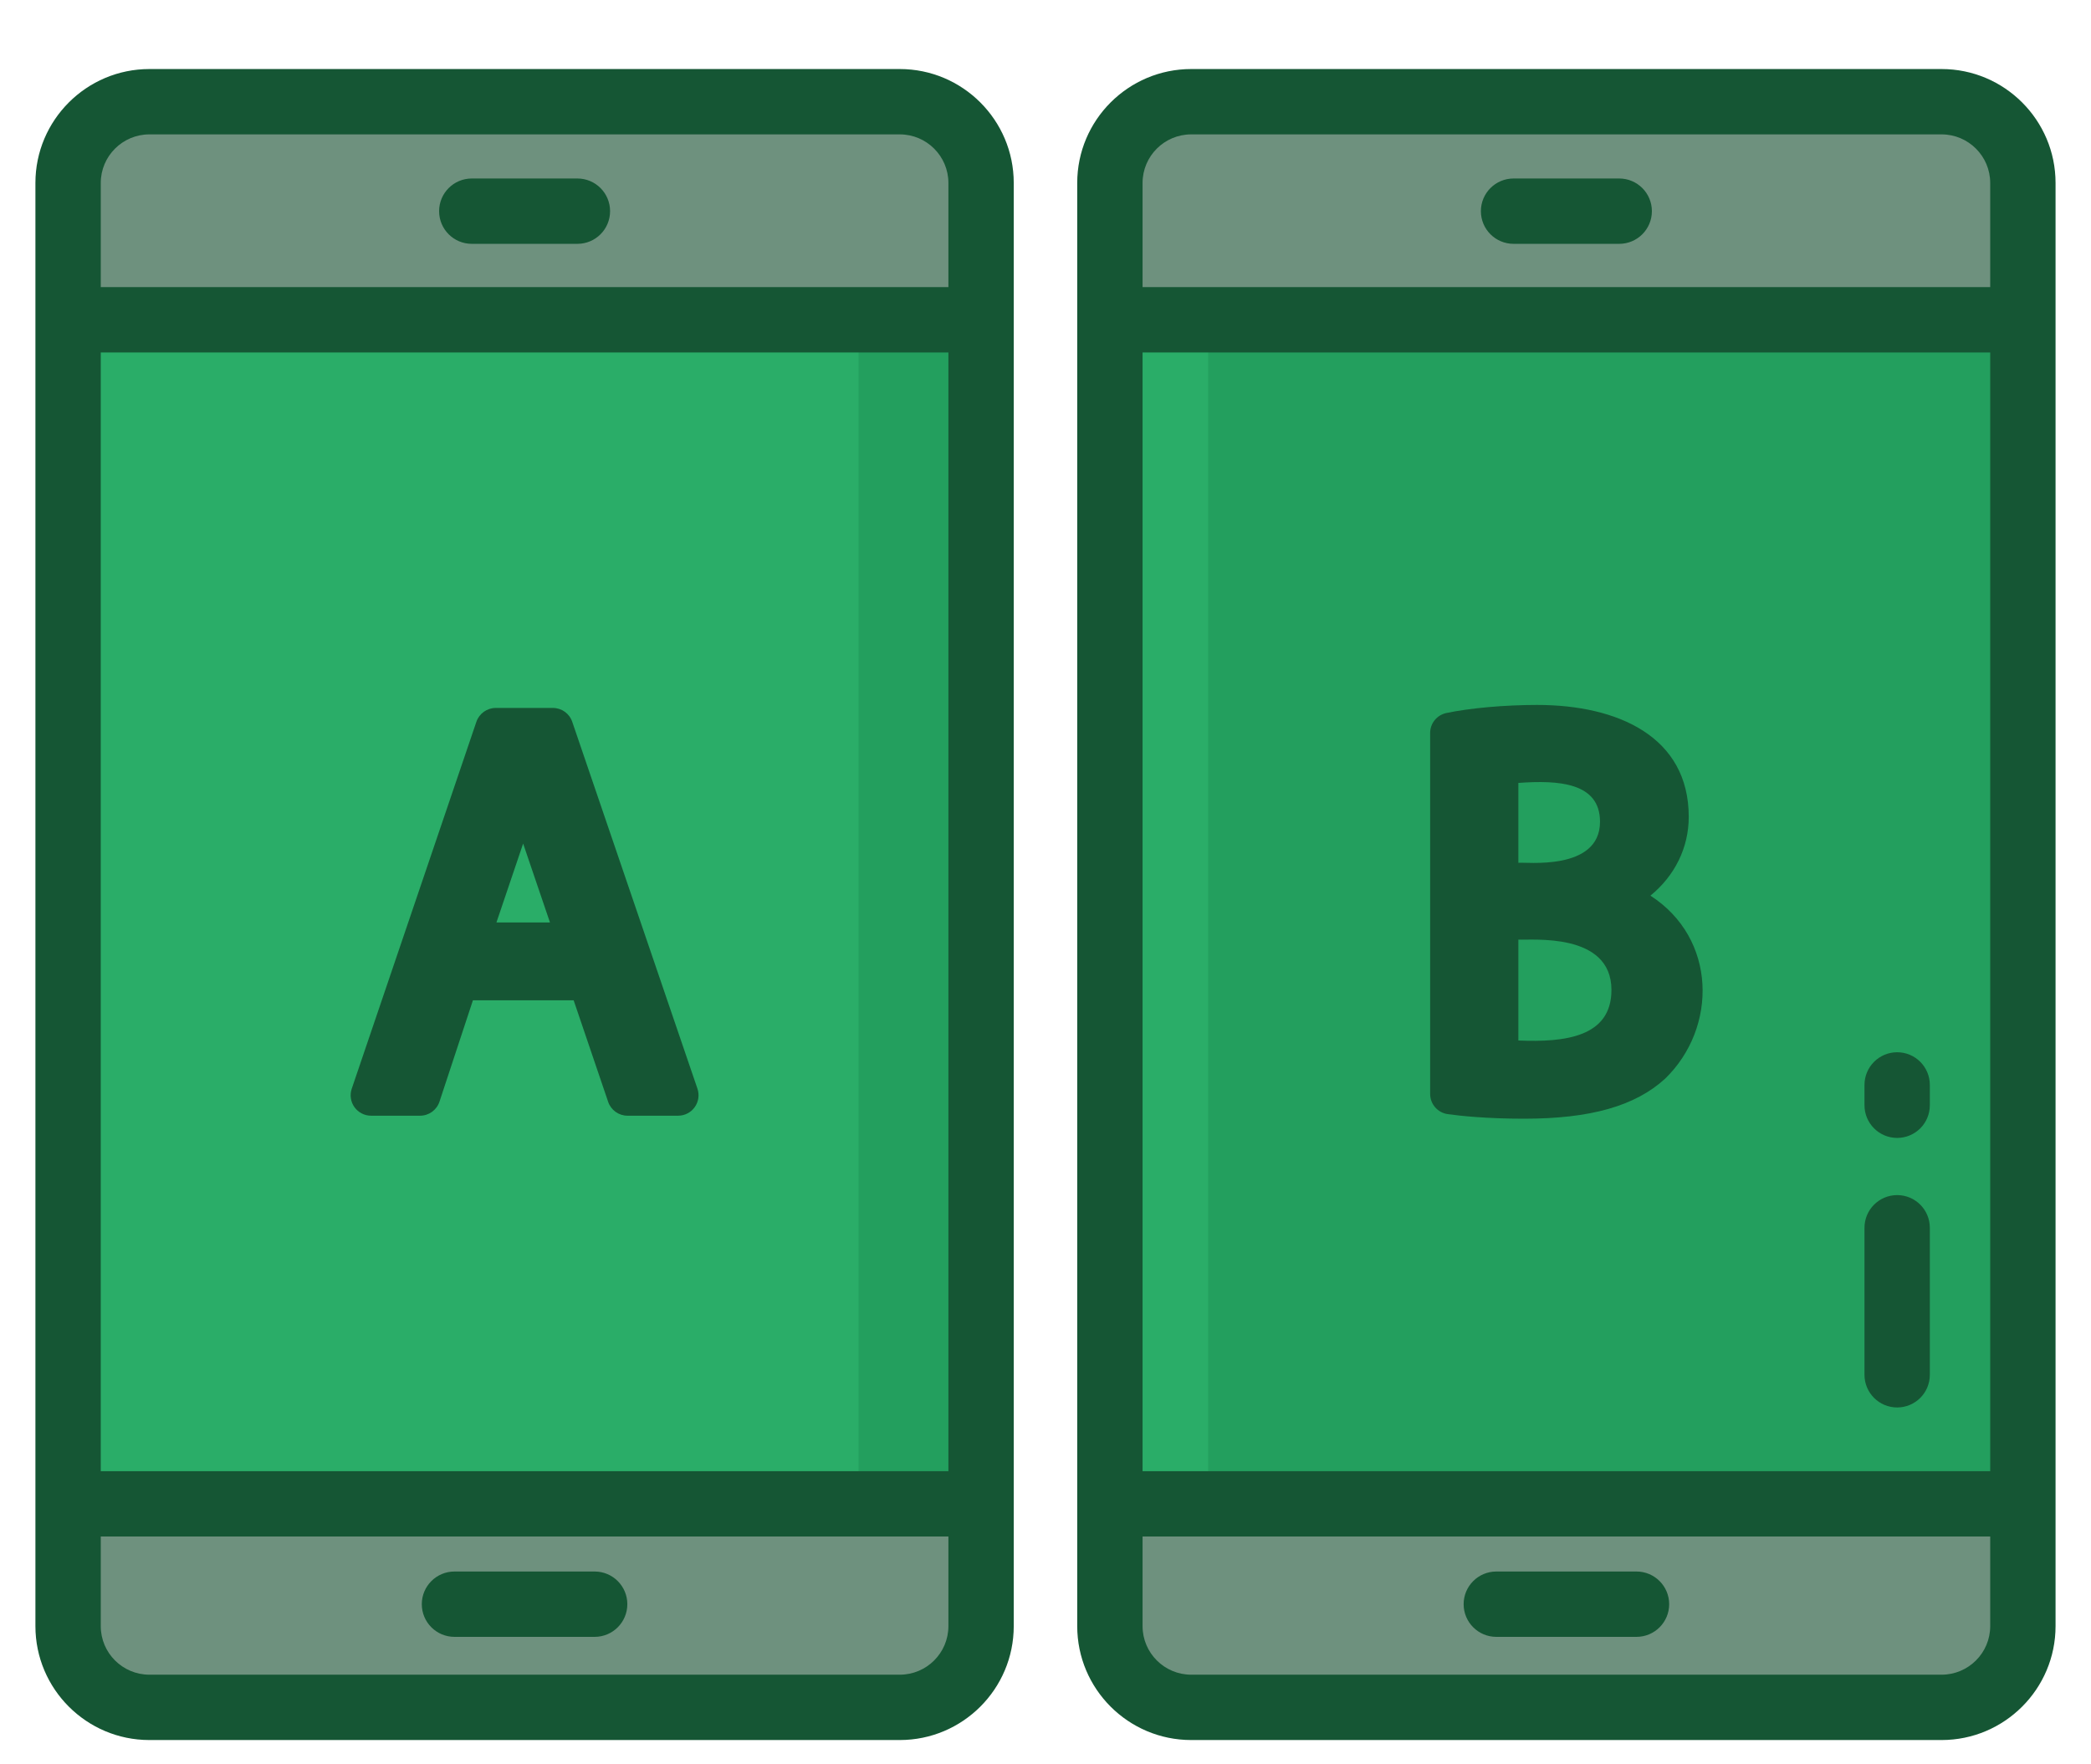
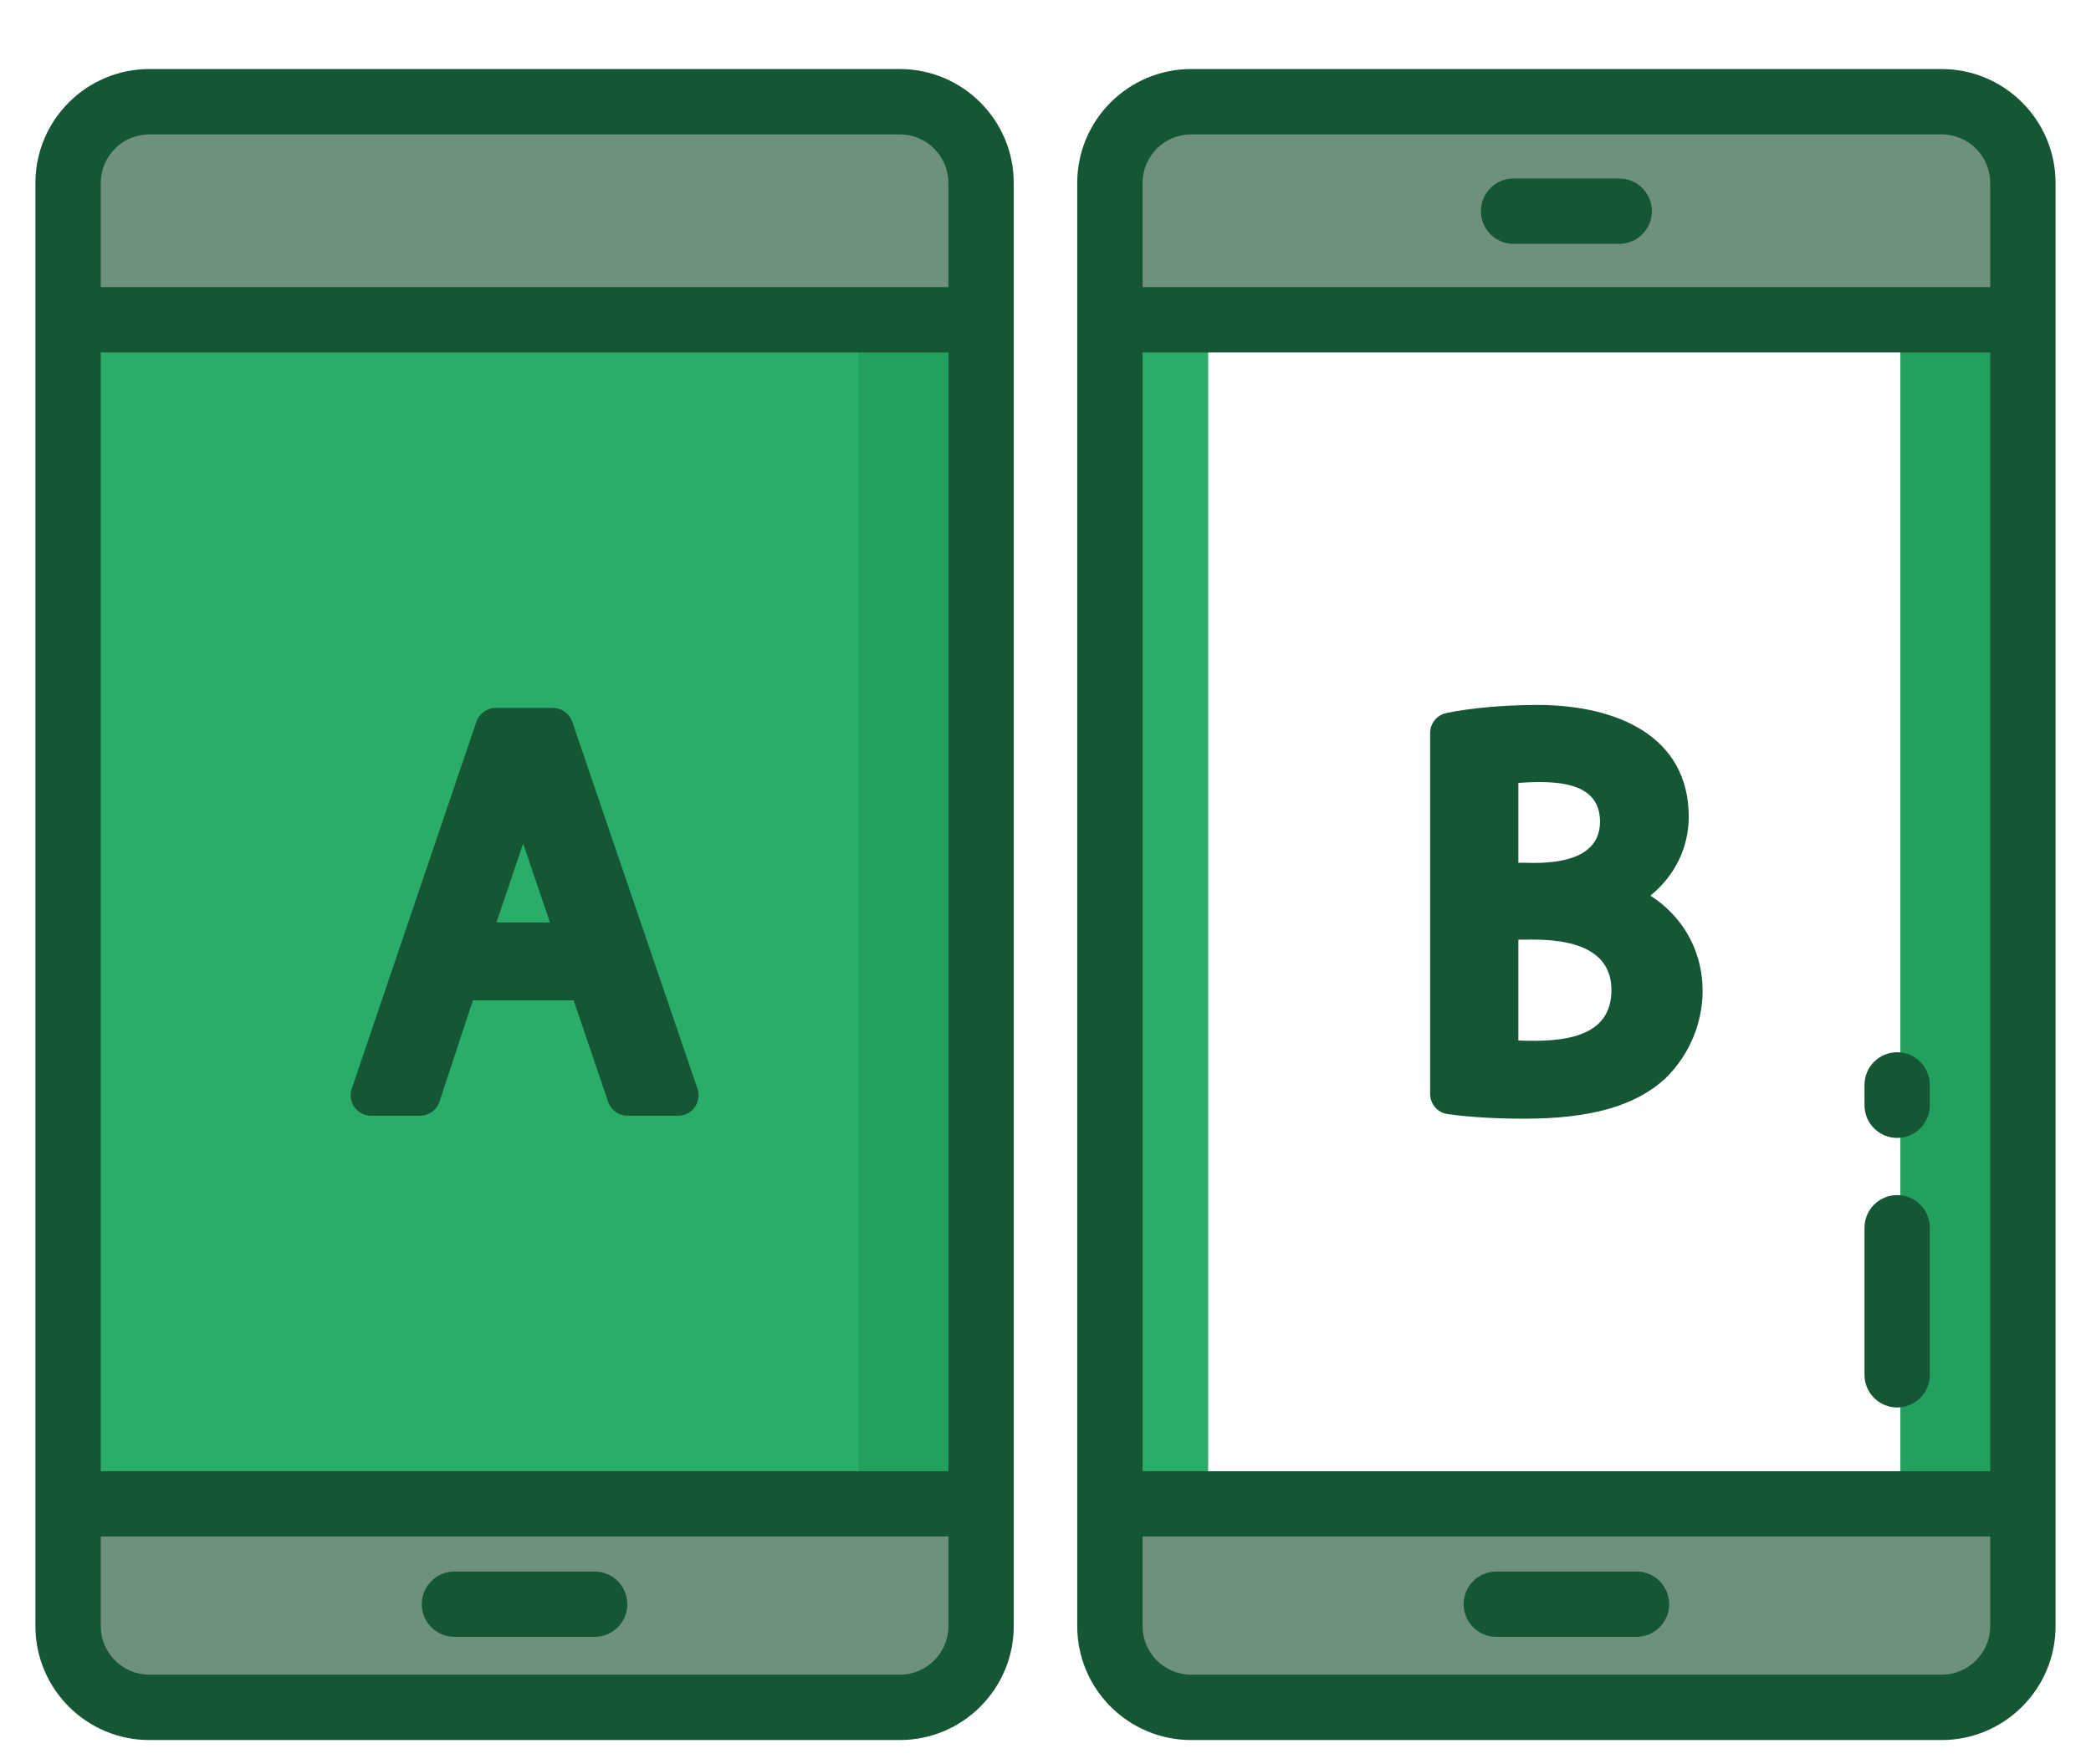
<svg xmlns="http://www.w3.org/2000/svg" width="64" height="54" viewBox="0 0 64 54" fill="none">
  <path d="M2.084 9.788H30.028V46.028H2.084V9.788Z" fill="#2AAD68" />
  <path d="M30.028 5.599V9.787H2.084V5.599C2.084 4.226 3.197 3.113 4.572 3.113H27.54C28.916 3.113 30.028 4.226 30.028 5.599Z" fill="#6E917E" />
  <path d="M30.028 46.028V49.771C30.028 51.145 28.916 52.257 27.54 52.257H4.572C3.197 52.257 2.084 51.145 2.084 49.771V46.028H30.028Z" fill="#6E917E" />
-   <path d="M2.084 9.788H5.091V46.028H2.084V9.788Z" fill="#2AAD68" />
  <path d="M7.579 3.113C6.204 3.113 5.091 4.226 5.091 5.599V9.787H2.084V5.599C2.084 4.226 3.197 3.113 4.572 3.113H7.579Z" fill="#6E917E" />
  <path d="M7.579 52.257H4.572C3.197 52.257 2.084 51.145 2.084 49.771V46.028H5.091V49.771C5.091 51.145 6.204 52.257 7.579 52.257Z" fill="#6E917E" />
-   <path d="M33.971 9.788H61.915V46.028H33.971V9.788Z" fill="#239F5E" />
  <path d="M61.915 5.599V9.787H33.971V5.599C33.971 4.226 35.084 3.113 36.459 3.113H59.427C60.803 3.113 61.915 4.226 61.915 5.599Z" fill="#6E917E" />
  <path d="M61.915 46.028V49.771C61.915 51.145 60.802 52.257 59.427 52.257H36.459C35.084 52.257 33.971 51.145 33.971 49.771V46.028H61.915Z" fill="#6E917E" />
  <path d="M33.971 9.788H36.978V46.028H33.971V9.788Z" fill="#2AAD68" />
  <path d="M26.277 9.789H30.027V46.029H26.277V9.789Z" fill="#239F5E" />
  <path d="M30.027 5.598V9.789H26.277V5.598C26.277 4.226 25.165 3.113 23.79 3.113H27.54C28.915 3.113 30.027 4.226 30.027 5.598Z" fill="#6E917E" />
  <path d="M30.027 46.029V49.771C30.027 51.144 28.915 52.258 27.54 52.258H23.79C25.165 52.258 26.277 51.144 26.277 49.771V46.029H30.027Z" fill="#6E917E" />
  <path d="M58.165 9.789H61.915V46.029H58.165V9.789Z" fill="#239F5E" />
-   <path d="M61.915 5.598V9.789H58.165V5.598C58.165 4.226 57.053 3.113 55.678 3.113H59.428C60.803 3.113 61.915 4.226 61.915 5.598Z" fill="#6E917E" />
  <path d="M61.915 46.029V49.771C61.915 51.144 60.803 52.258 59.428 52.258H55.678C57.053 52.258 58.165 51.144 58.165 49.771V46.029H61.915Z" fill="#6E917E" />
  <path d="M39.466 3.113C38.091 3.113 36.978 4.226 36.978 5.599V9.787H33.971V5.599C33.971 4.226 35.084 3.113 36.459 3.113H39.466Z" fill="#6E917E" />
  <path d="M39.466 52.257H36.459C35.084 52.257 33.971 51.145 33.971 49.771V46.028H36.978V49.771C36.978 51.145 38.091 52.257 39.466 52.257Z" fill="#6E917E" />
  <path d="M11.357 34.148H12.857C13.127 34.148 13.366 33.975 13.451 33.719L14.475 30.616H17.558L18.614 33.724C18.7 33.977 18.938 34.148 19.206 34.148H20.755C20.957 34.148 21.146 34.051 21.263 33.887C21.381 33.723 21.412 33.512 21.347 33.321L17.514 22.09C17.428 21.837 17.19 21.668 16.923 21.668H15.173C14.906 21.668 14.668 21.838 14.581 22.091L10.766 33.322C10.701 33.513 10.732 33.723 10.849 33.887C10.967 34.051 11.156 34.148 11.357 34.148ZM16.012 25.818C16.013 25.821 16.014 25.823 16.014 25.826L16.833 28.233H15.195L16.012 25.818Z" fill="#155634" />
  <path d="M44.313 34.1C44.69 34.153 45.494 34.24 46.648 34.24C48.679 34.24 50.047 33.854 50.966 33.014C52.574 31.452 52.55 28.723 50.515 27.413C51.259 26.805 51.688 25.949 51.688 25C51.688 22.548 49.52 21.576 47.048 21.576C46.057 21.576 44.993 21.671 44.27 21.823C43.98 21.884 43.773 22.139 43.773 22.434V33.481C43.773 33.794 44.004 34.058 44.313 34.1ZM46.473 23.963C47.709 23.872 48.972 23.954 48.972 25.15C48.972 26.68 46.656 26.373 46.473 26.408V23.963ZM46.473 28.758C46.855 28.785 49.322 28.518 49.322 30.299C49.322 31.74 47.902 31.907 46.473 31.846V28.758Z" fill="#155634" />
  <path d="M27.54 2.113H4.572C2.649 2.113 1.084 3.677 1.084 5.599V49.771C1.084 51.694 2.649 53.257 4.572 53.257H27.54C29.463 53.257 31.028 51.694 31.028 49.771C31.028 44.069 31.028 12.035 31.028 5.599C31.028 3.677 29.463 2.113 27.54 2.113ZM29.028 49.771C29.028 50.591 28.361 51.257 27.54 51.257H4.572C3.751 51.257 3.084 50.59 3.084 49.771V47.028H29.028V49.771ZM29.028 45.028H3.084V10.787H29.028V45.028H29.028ZM29.028 8.787H3.084V5.599C3.084 4.78 3.751 4.113 4.572 4.113H27.54C28.361 4.113 29.028 4.78 29.028 5.599V8.787Z" fill="#155634" />
-   <path d="M17.673 5.463H14.44C13.887 5.463 13.44 5.911 13.44 6.463C13.44 7.016 13.887 7.463 14.44 7.463H17.673C18.226 7.463 18.673 7.016 18.673 6.463C18.673 5.911 18.226 5.463 17.673 5.463Z" fill="#155634" />
  <path d="M13.91 50.099H18.201C18.753 50.099 19.201 49.651 19.201 49.099C19.201 48.547 18.753 48.099 18.201 48.099H13.91C13.358 48.099 12.91 48.547 12.91 49.099C12.91 49.651 13.358 50.099 13.91 50.099Z" fill="#155634" />
  <path d="M59.427 2.113H36.459C34.535 2.113 32.971 3.677 32.971 5.599V49.771C32.971 51.694 34.535 53.257 36.459 53.257H59.427C61.35 53.257 62.915 51.694 62.915 49.771C62.915 44.069 62.915 12.035 62.915 5.599C62.915 3.677 61.35 2.113 59.427 2.113ZM60.915 49.771C60.915 50.591 60.248 51.257 59.427 51.257H36.459C35.639 51.257 34.971 50.59 34.971 49.771V47.028H60.915V49.771ZM60.915 45.028H34.971V10.787H60.915V45.028H60.915ZM60.915 8.787H34.971V5.599C34.971 4.78 35.638 4.113 36.459 4.113H59.427C60.248 4.113 60.915 4.78 60.915 5.599V8.787H60.915Z" fill="#155634" />
  <path d="M49.56 5.463H46.326C45.774 5.463 45.326 5.911 45.326 6.463C45.326 7.016 45.774 7.463 46.326 7.463H49.56C50.112 7.463 50.56 7.016 50.56 6.463C50.56 5.911 50.112 5.463 49.56 5.463Z" fill="#155634" />
  <path d="M45.798 50.099H50.089C50.641 50.099 51.089 49.651 51.089 49.099C51.089 48.547 50.641 48.099 50.089 48.099H45.798C45.246 48.099 44.798 48.547 44.798 49.099C44.798 49.651 45.246 50.099 45.798 50.099Z" fill="#155634" />
  <path d="M58.067 34.828C58.62 34.828 59.067 34.38 59.067 33.828V33.206C59.067 32.654 58.62 32.206 58.067 32.206C57.515 32.206 57.067 32.654 57.067 33.206V33.828C57.067 34.38 57.515 34.828 58.067 34.828Z" fill="#155634" />
  <path d="M58.067 43.078C58.62 43.078 59.067 42.63 59.067 42.078V37.578C59.067 37.026 58.62 36.578 58.067 36.578C57.515 36.578 57.067 37.026 57.067 37.578V42.078C57.067 42.63 57.515 43.078 58.067 43.078Z" fill="#155634" />
</svg>